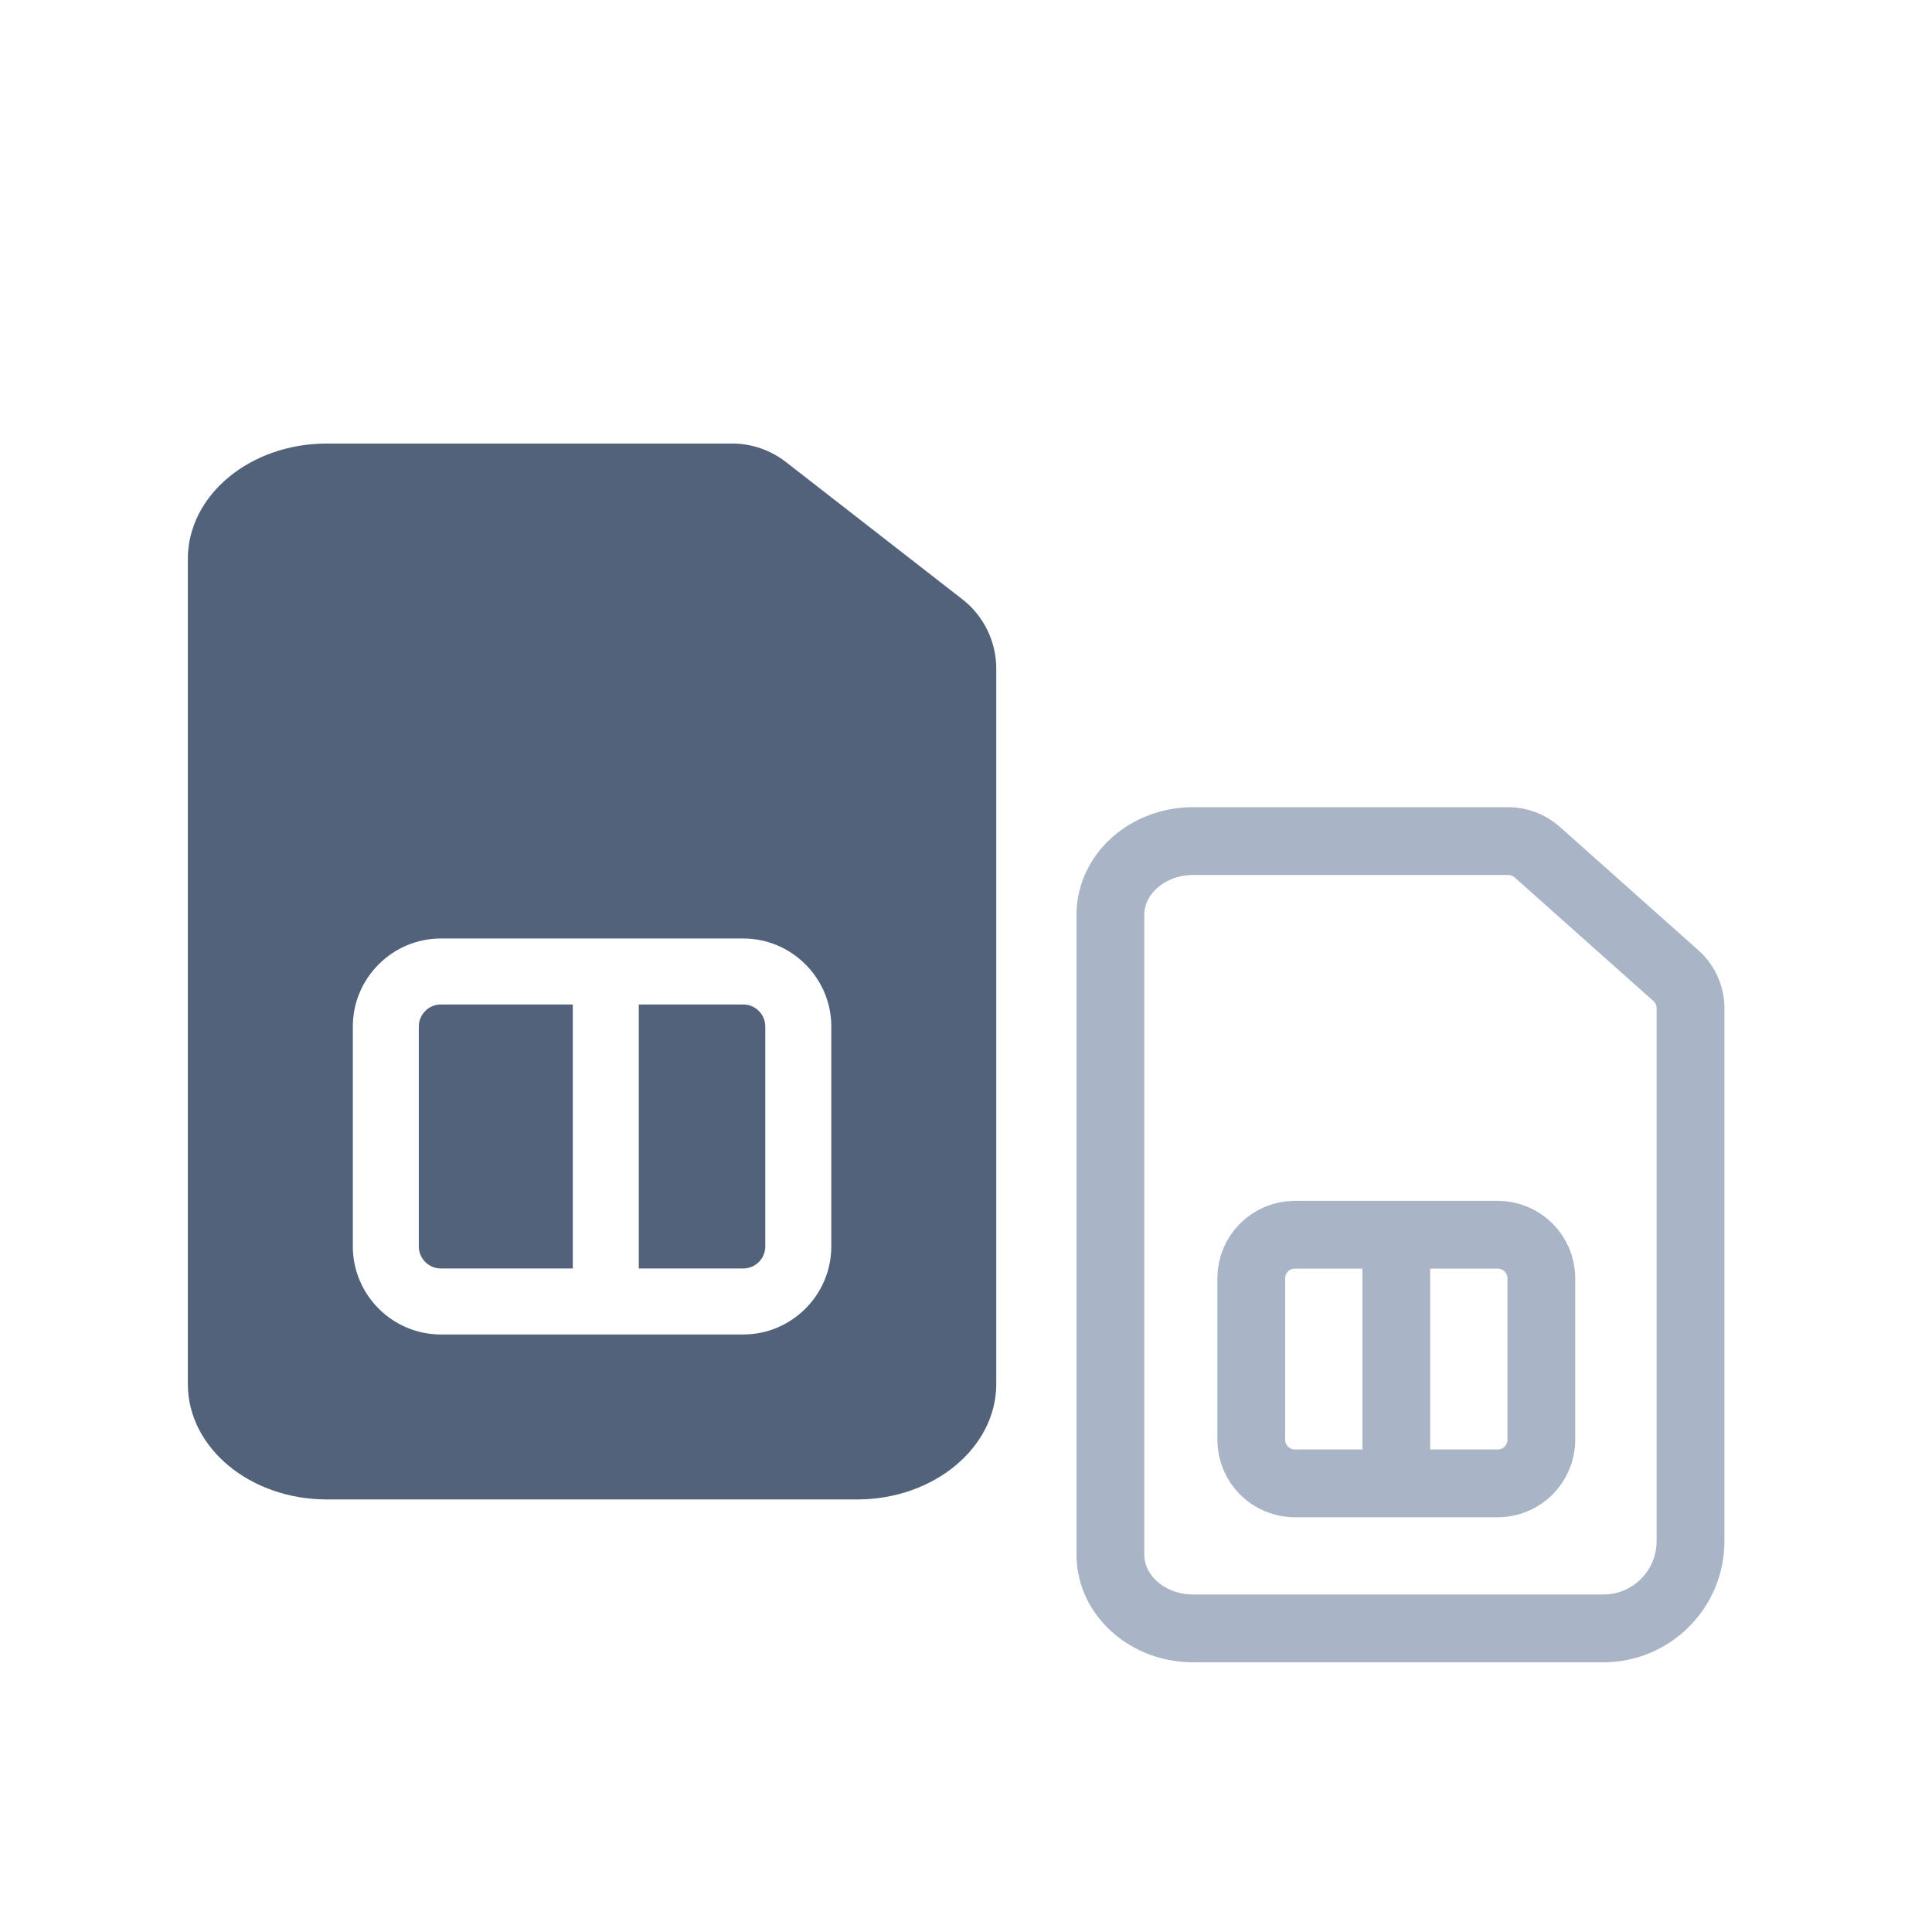
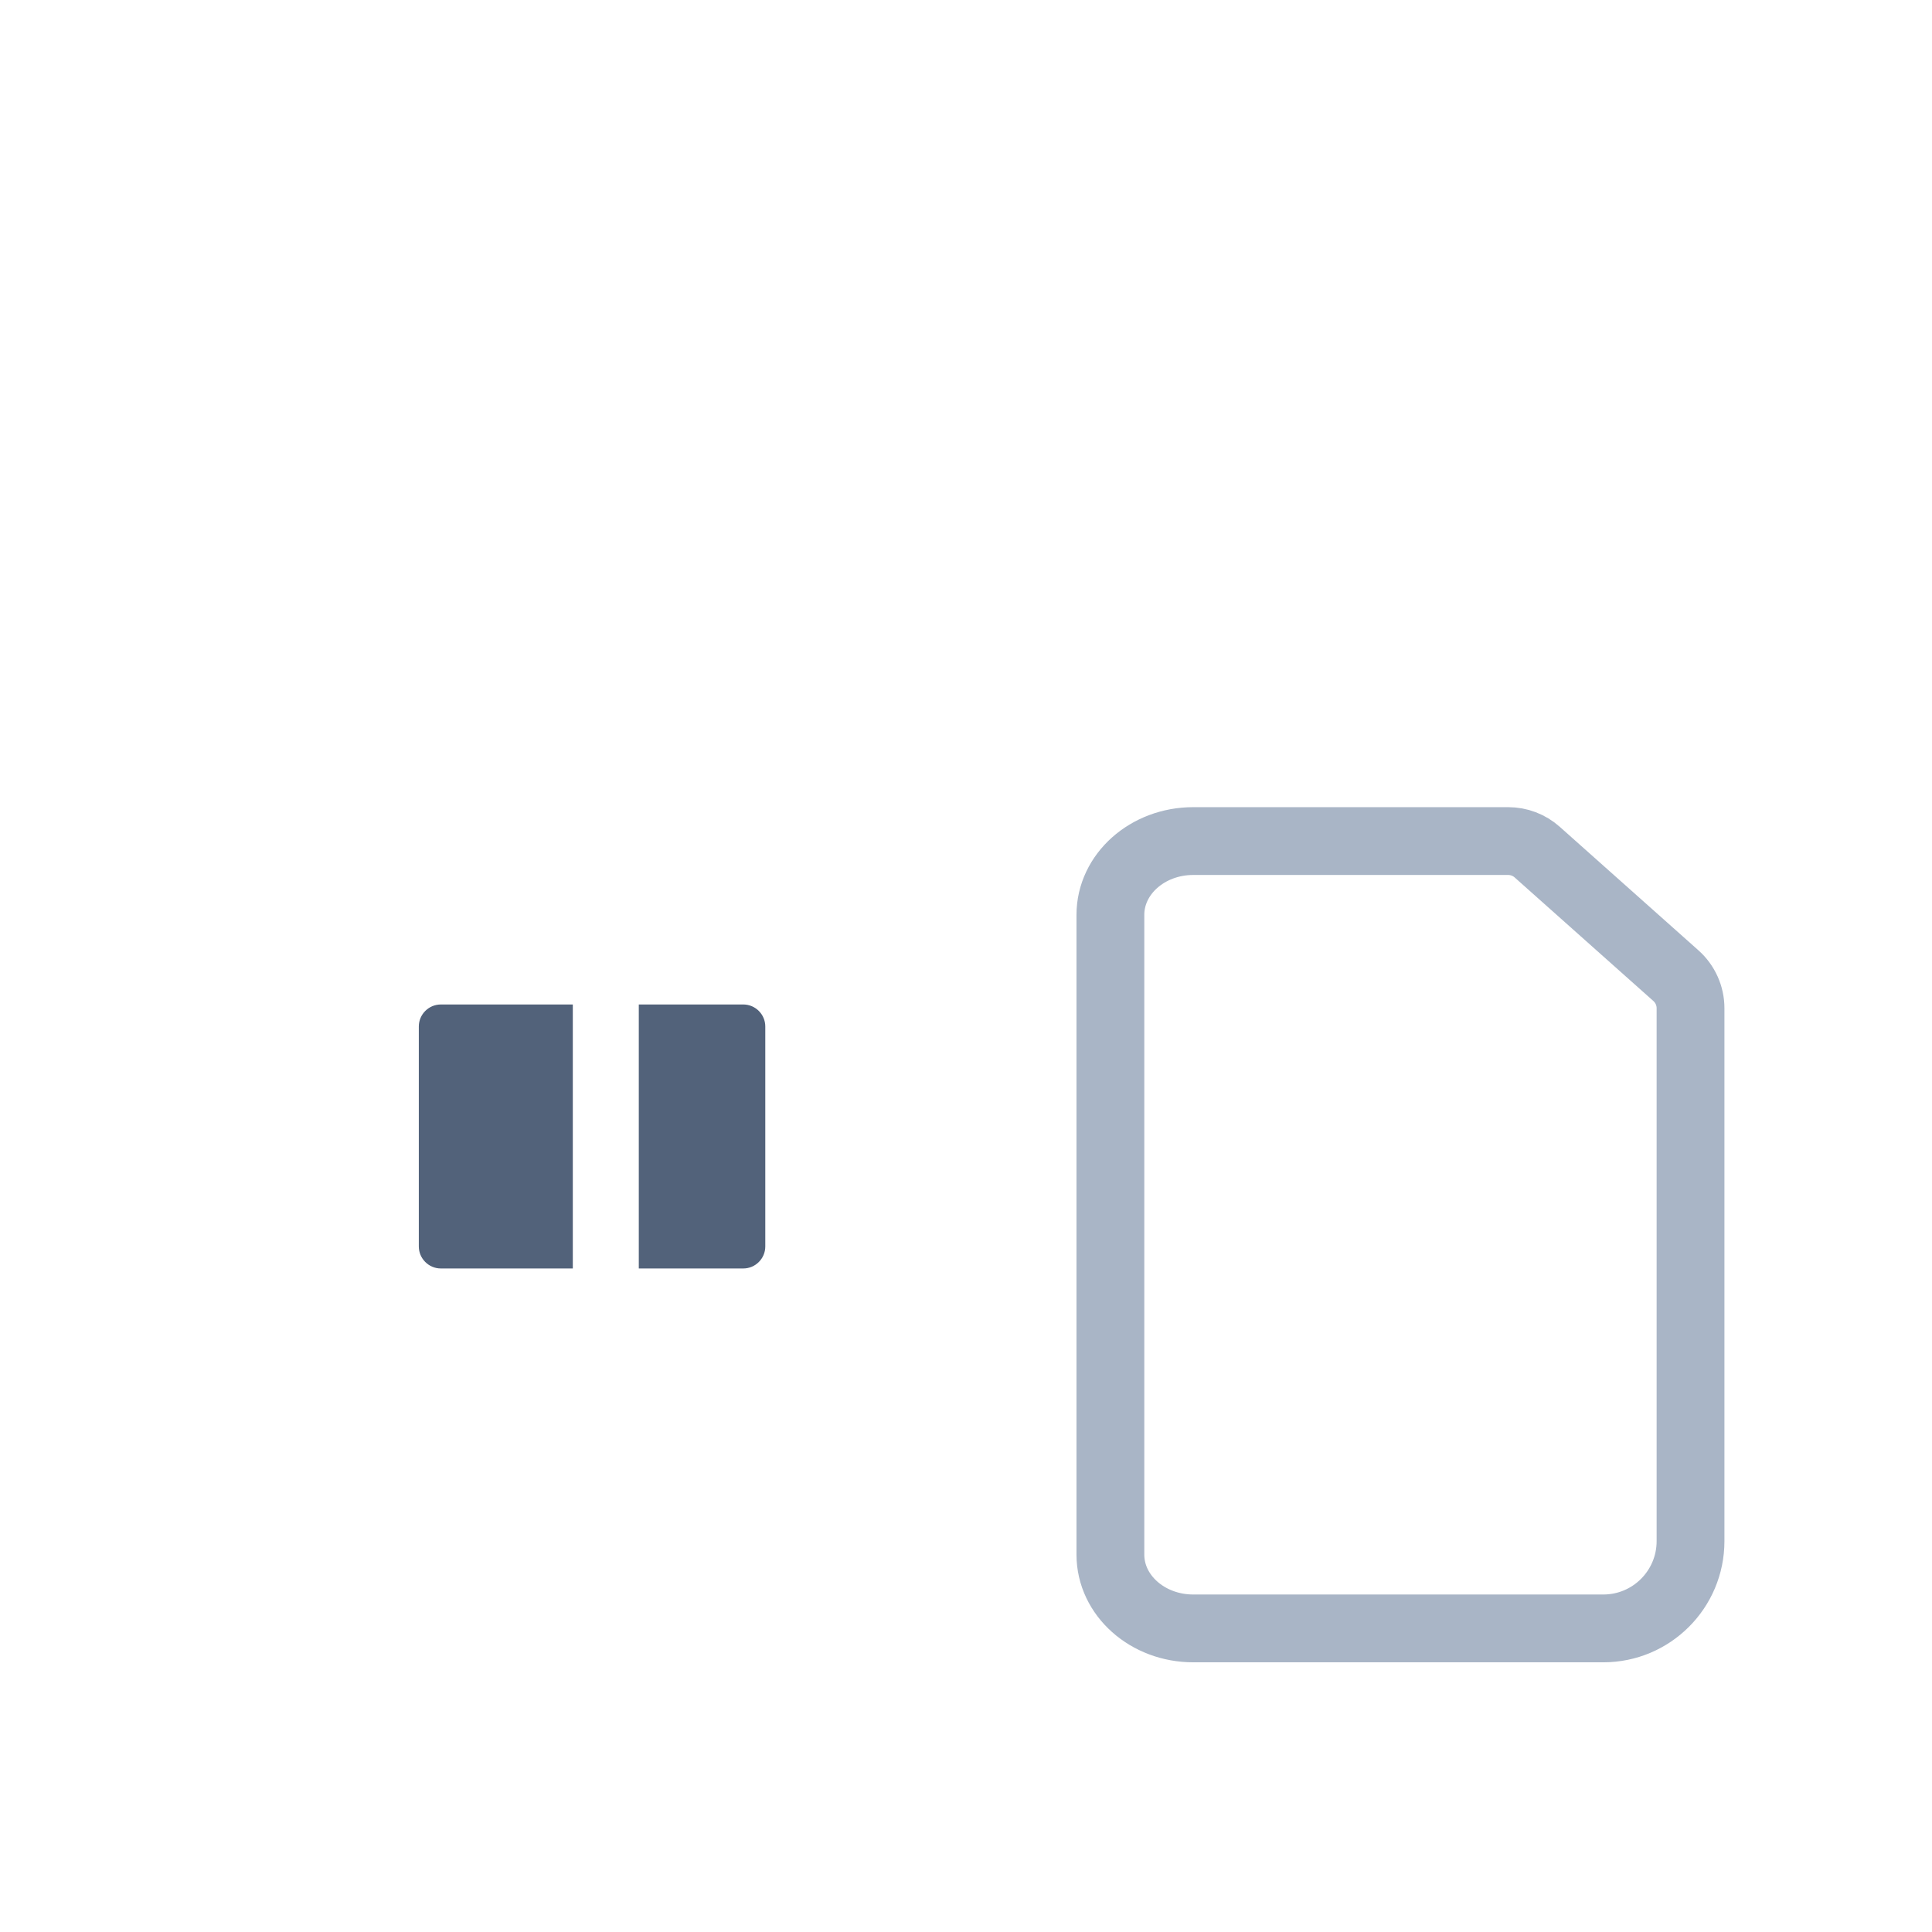
<svg xmlns="http://www.w3.org/2000/svg" width="72" height="72" viewBox="0 0 72 72" fill="none">
  <path d="M27.701 37.434H23.806V47.272H27.701C28.151 47.272 28.52 46.903 28.52 46.452V38.254C28.52 37.803 28.151 37.434 27.701 37.434Z" fill="#52627A" />
  <path d="M21.347 37.434H16.428C15.977 37.434 15.608 37.803 15.608 38.254V46.452C15.608 46.903 15.977 47.272 16.428 47.272H21.347V37.434Z" fill="#52627A" />
-   <path d="M35.858 22.329L29.299 17.226C28.725 16.775 28.008 16.529 27.291 16.529H12.185C9.316 16.529 7 18.456 7 20.833V51.576C7 53.954 9.316 55.88 12.185 55.88H31.943C34.792 55.88 37.128 53.954 37.128 51.576V24.912C37.128 23.907 36.657 22.944 35.858 22.329ZM30.98 46.452C30.98 48.256 29.504 49.732 27.701 49.732H16.428C14.624 49.732 13.149 48.256 13.149 46.452V38.254C13.149 36.451 14.624 34.975 16.428 34.975H27.701C29.504 34.975 30.98 36.451 30.98 38.254V46.452Z" fill="#52627A" />
  <path d="M56.205 31.344H44.469C42.764 31.344 41.381 32.575 41.381 34.095V57.935C41.381 59.454 42.764 60.686 44.469 60.686H54.586H59.75C61.546 60.686 63.001 59.23 63.001 57.434V42.436V37.574C63.001 37.111 62.803 36.669 62.457 36.361L57.286 31.755C56.989 31.49 56.604 31.344 56.205 31.344Z" stroke="#A9B5C6" stroke-width="2.527" stroke-linecap="round" stroke-linejoin="round" />
-   <path d="M52.036 55.281H55.816C56.713 55.281 57.441 54.553 57.441 53.655V47.64C57.441 46.743 56.713 46.015 55.816 46.015H52.036M52.036 55.281H48.257C47.359 55.281 46.631 54.553 46.631 53.655V47.64C46.631 46.743 47.359 46.015 48.257 46.015H52.036M52.036 55.281V46.015" stroke="#A9B5C6" stroke-width="2.527" stroke-linecap="round" stroke-linejoin="round" />
</svg>